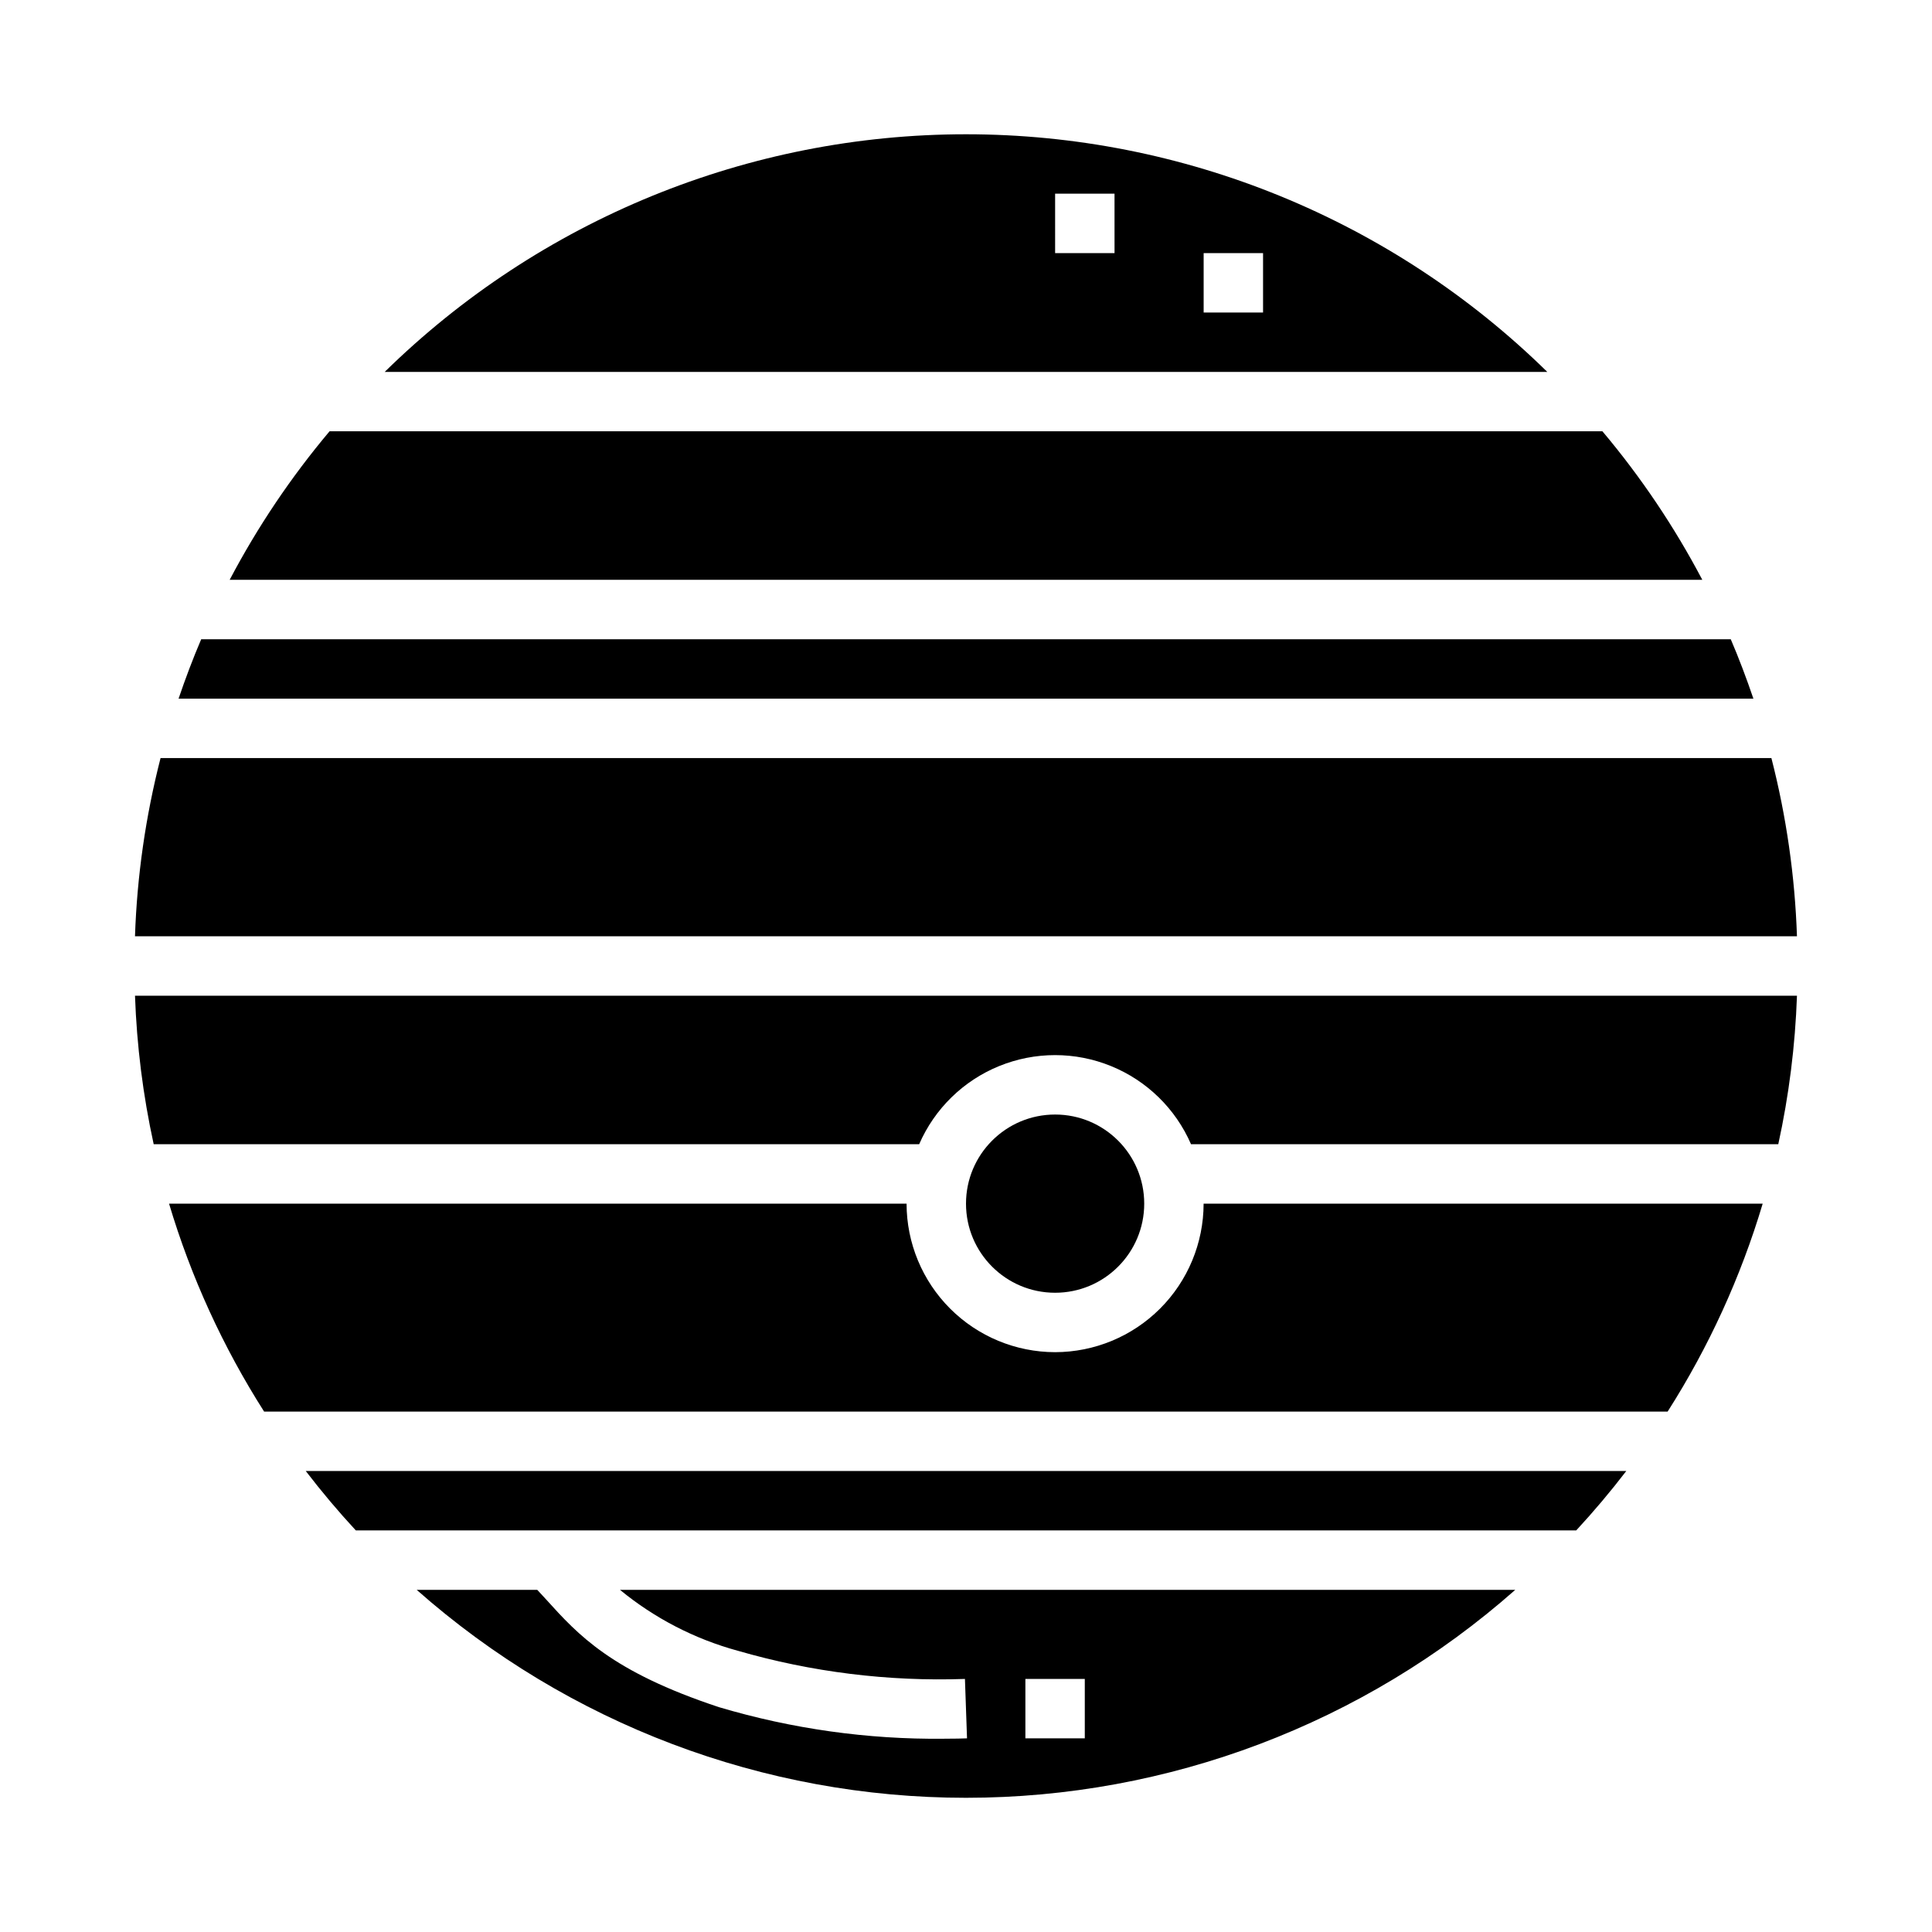
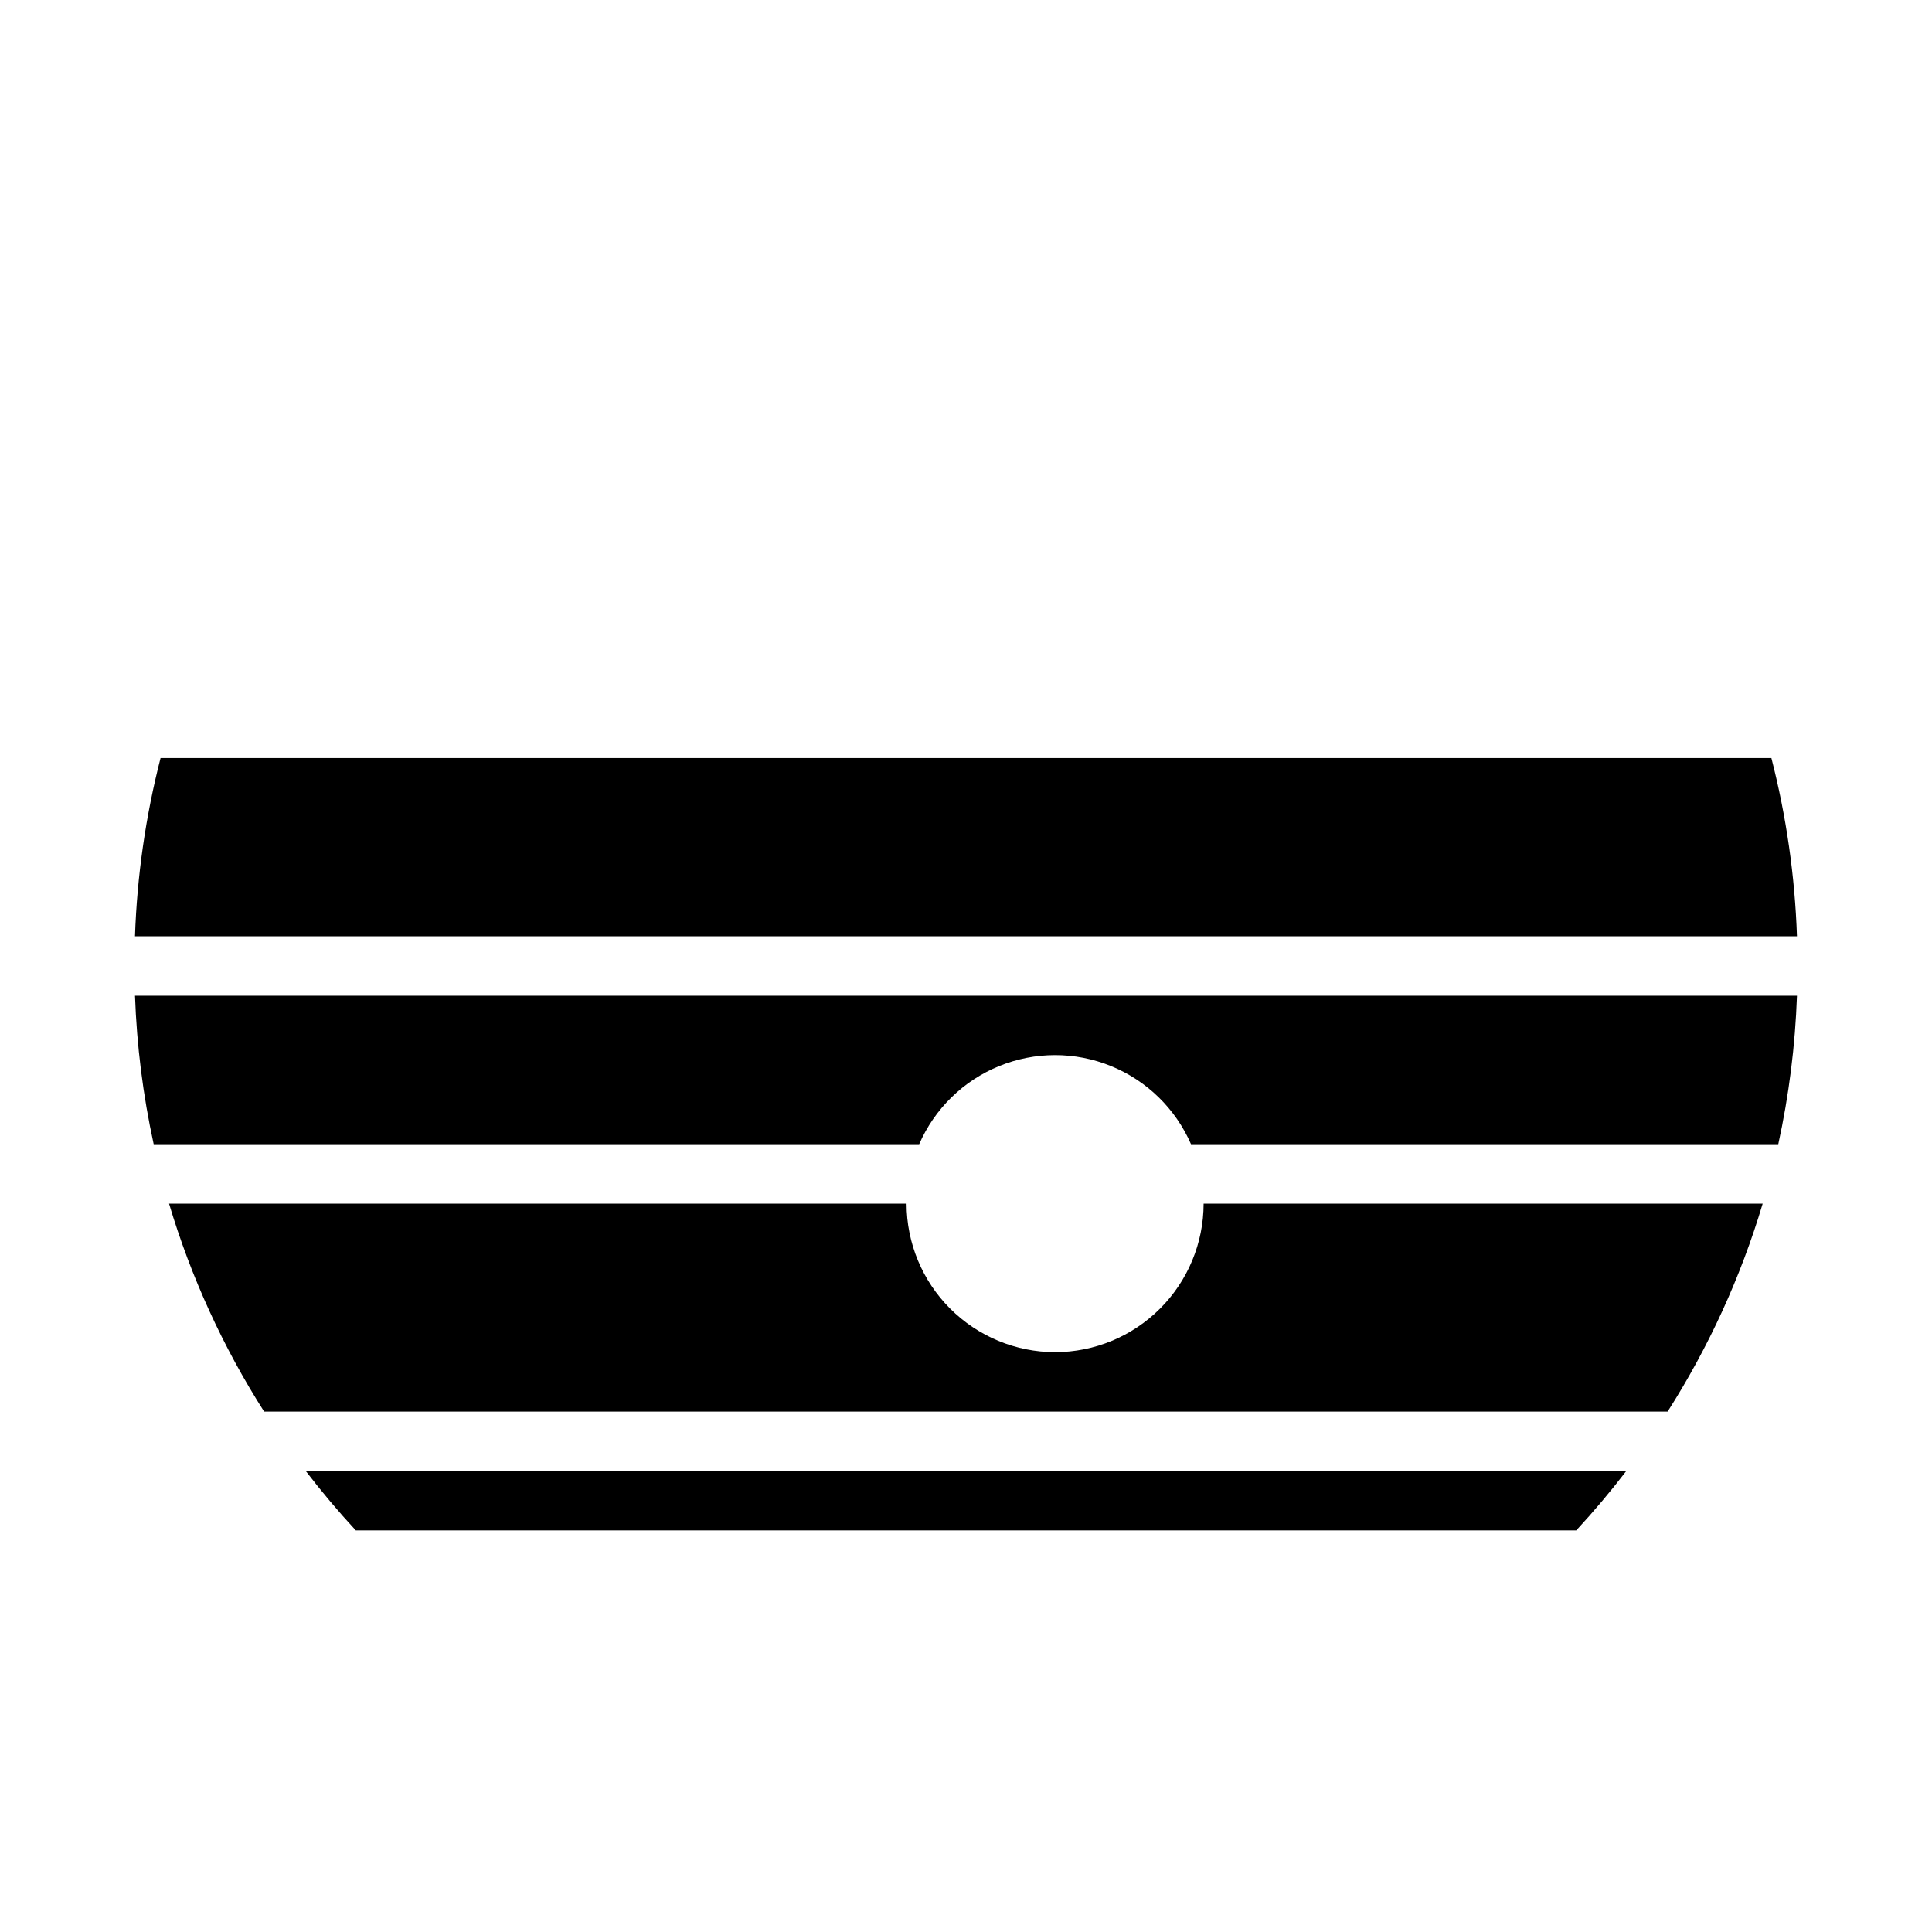
<svg xmlns="http://www.w3.org/2000/svg" fill="#000000" width="800px" height="800px" version="1.1" viewBox="144 144 512 512">
  <g>
-     <path d="m191.33 329.15h417.34c-1.82-5.336-3.793-10.598-6-15.742h-405.35c-2.203 5.148-4.18 10.406-5.996 15.742z" />
    <path d="m186.55 344.89c-3.965 15.449-6.238 31.289-6.777 47.23h440.44c-0.539-15.941-2.812-31.781-6.777-47.23z" />
-     <path d="m554.05 242.56c-41.117-40.363-96.434-62.977-154.05-62.977-57.617 0-112.93 22.613-154.05 62.977zm-91.07-31.488h15.742v15.742h-15.742zm-39.363-15.746h15.742l0.004 15.746h-15.746z" />
-     <path d="m204.87 297.66h390.26c-7.387-14.035-16.262-27.23-26.473-39.363h-337.32c-10.211 12.133-19.086 25.328-26.473 39.363z" />
    <path d="m423.61 502.34c-10.434-0.012-20.438-4.164-27.816-11.543-7.379-7.379-11.531-17.383-11.543-27.816h-195.45c5.805 19.441 14.285 37.988 25.191 55.102h371.95c10.902-17.113 19.383-35.66 25.188-55.102h-148.16c-0.016 10.434-4.164 20.438-11.543 27.816-7.379 7.379-17.383 11.531-27.82 11.543z" />
-     <path d="m447.23 462.98c0 13.039-10.574 23.613-23.617 23.613s-23.613-10.574-23.613-23.613c0-13.043 10.57-23.617 23.613-23.617s23.617 10.574 23.617 23.617" />
    <path d="m238.29 549.57h323.43c4.66-5.039 9.082-10.285 13.266-15.742h-349.96c4.184 5.457 8.605 10.703 13.266 15.742z" />
    <path d="m184.73 447.23h202.86c4.09-9.406 11.699-16.844 21.199-20.711 9.504-3.871 20.141-3.871 29.641 0 9.504 3.867 17.113 11.305 21.203 20.711h155.63c2.832-12.945 4.488-26.117 4.953-39.359h-440.44c0.465 13.242 2.121 26.414 4.953 39.359z" />
-     <path d="m339.5 581.46c19.551 5.664 39.875 8.188 60.219 7.477l0.551 15.742c-1.18 0.047-3.305 0.102-6.172 0.102v0.004c-20.16 0.203-40.234-2.621-59.559-8.367-28.543-9.445-37.312-19.152-45.793-28.527-0.789-0.852-1.574-1.707-2.363-2.559h-31.949c40.176 35.504 91.945 55.102 145.56 55.102s105.38-19.598 145.56-55.102h-237.25c9.145 7.512 19.773 13.012 31.191 16.129zm76.238 7.469h15.742v15.742l-15.742 0.004z" />
  </g>
</svg>